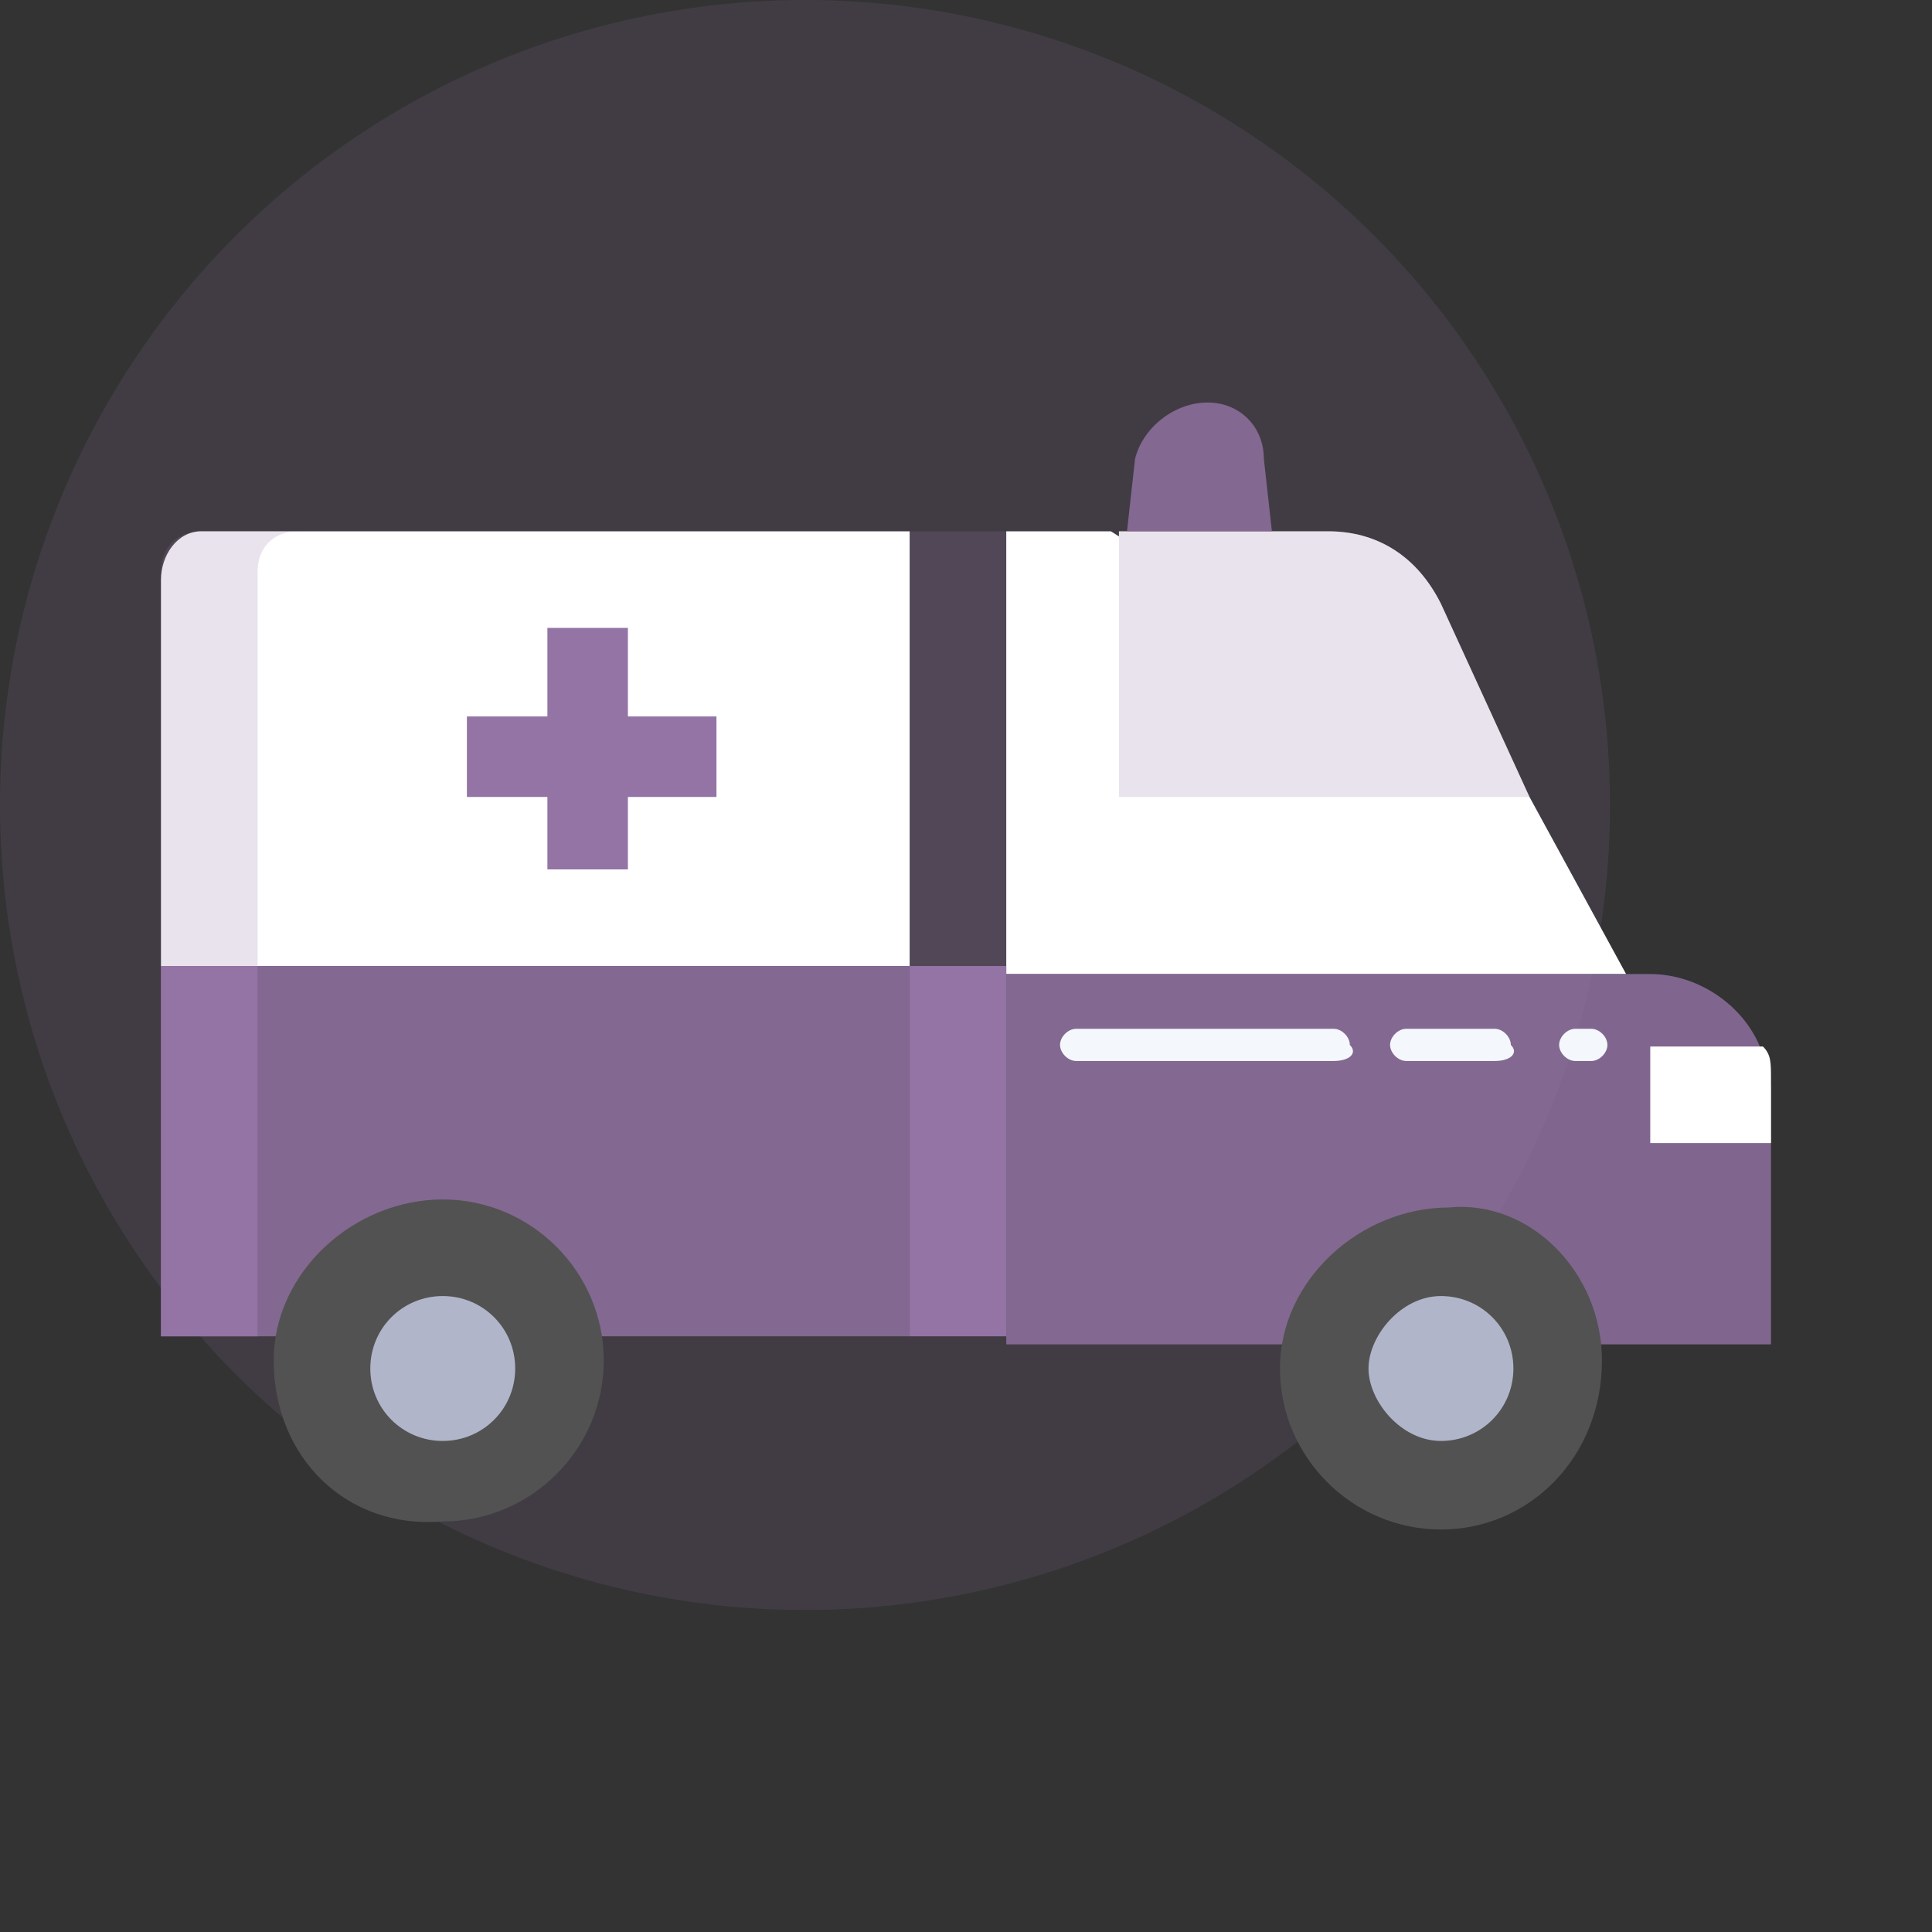
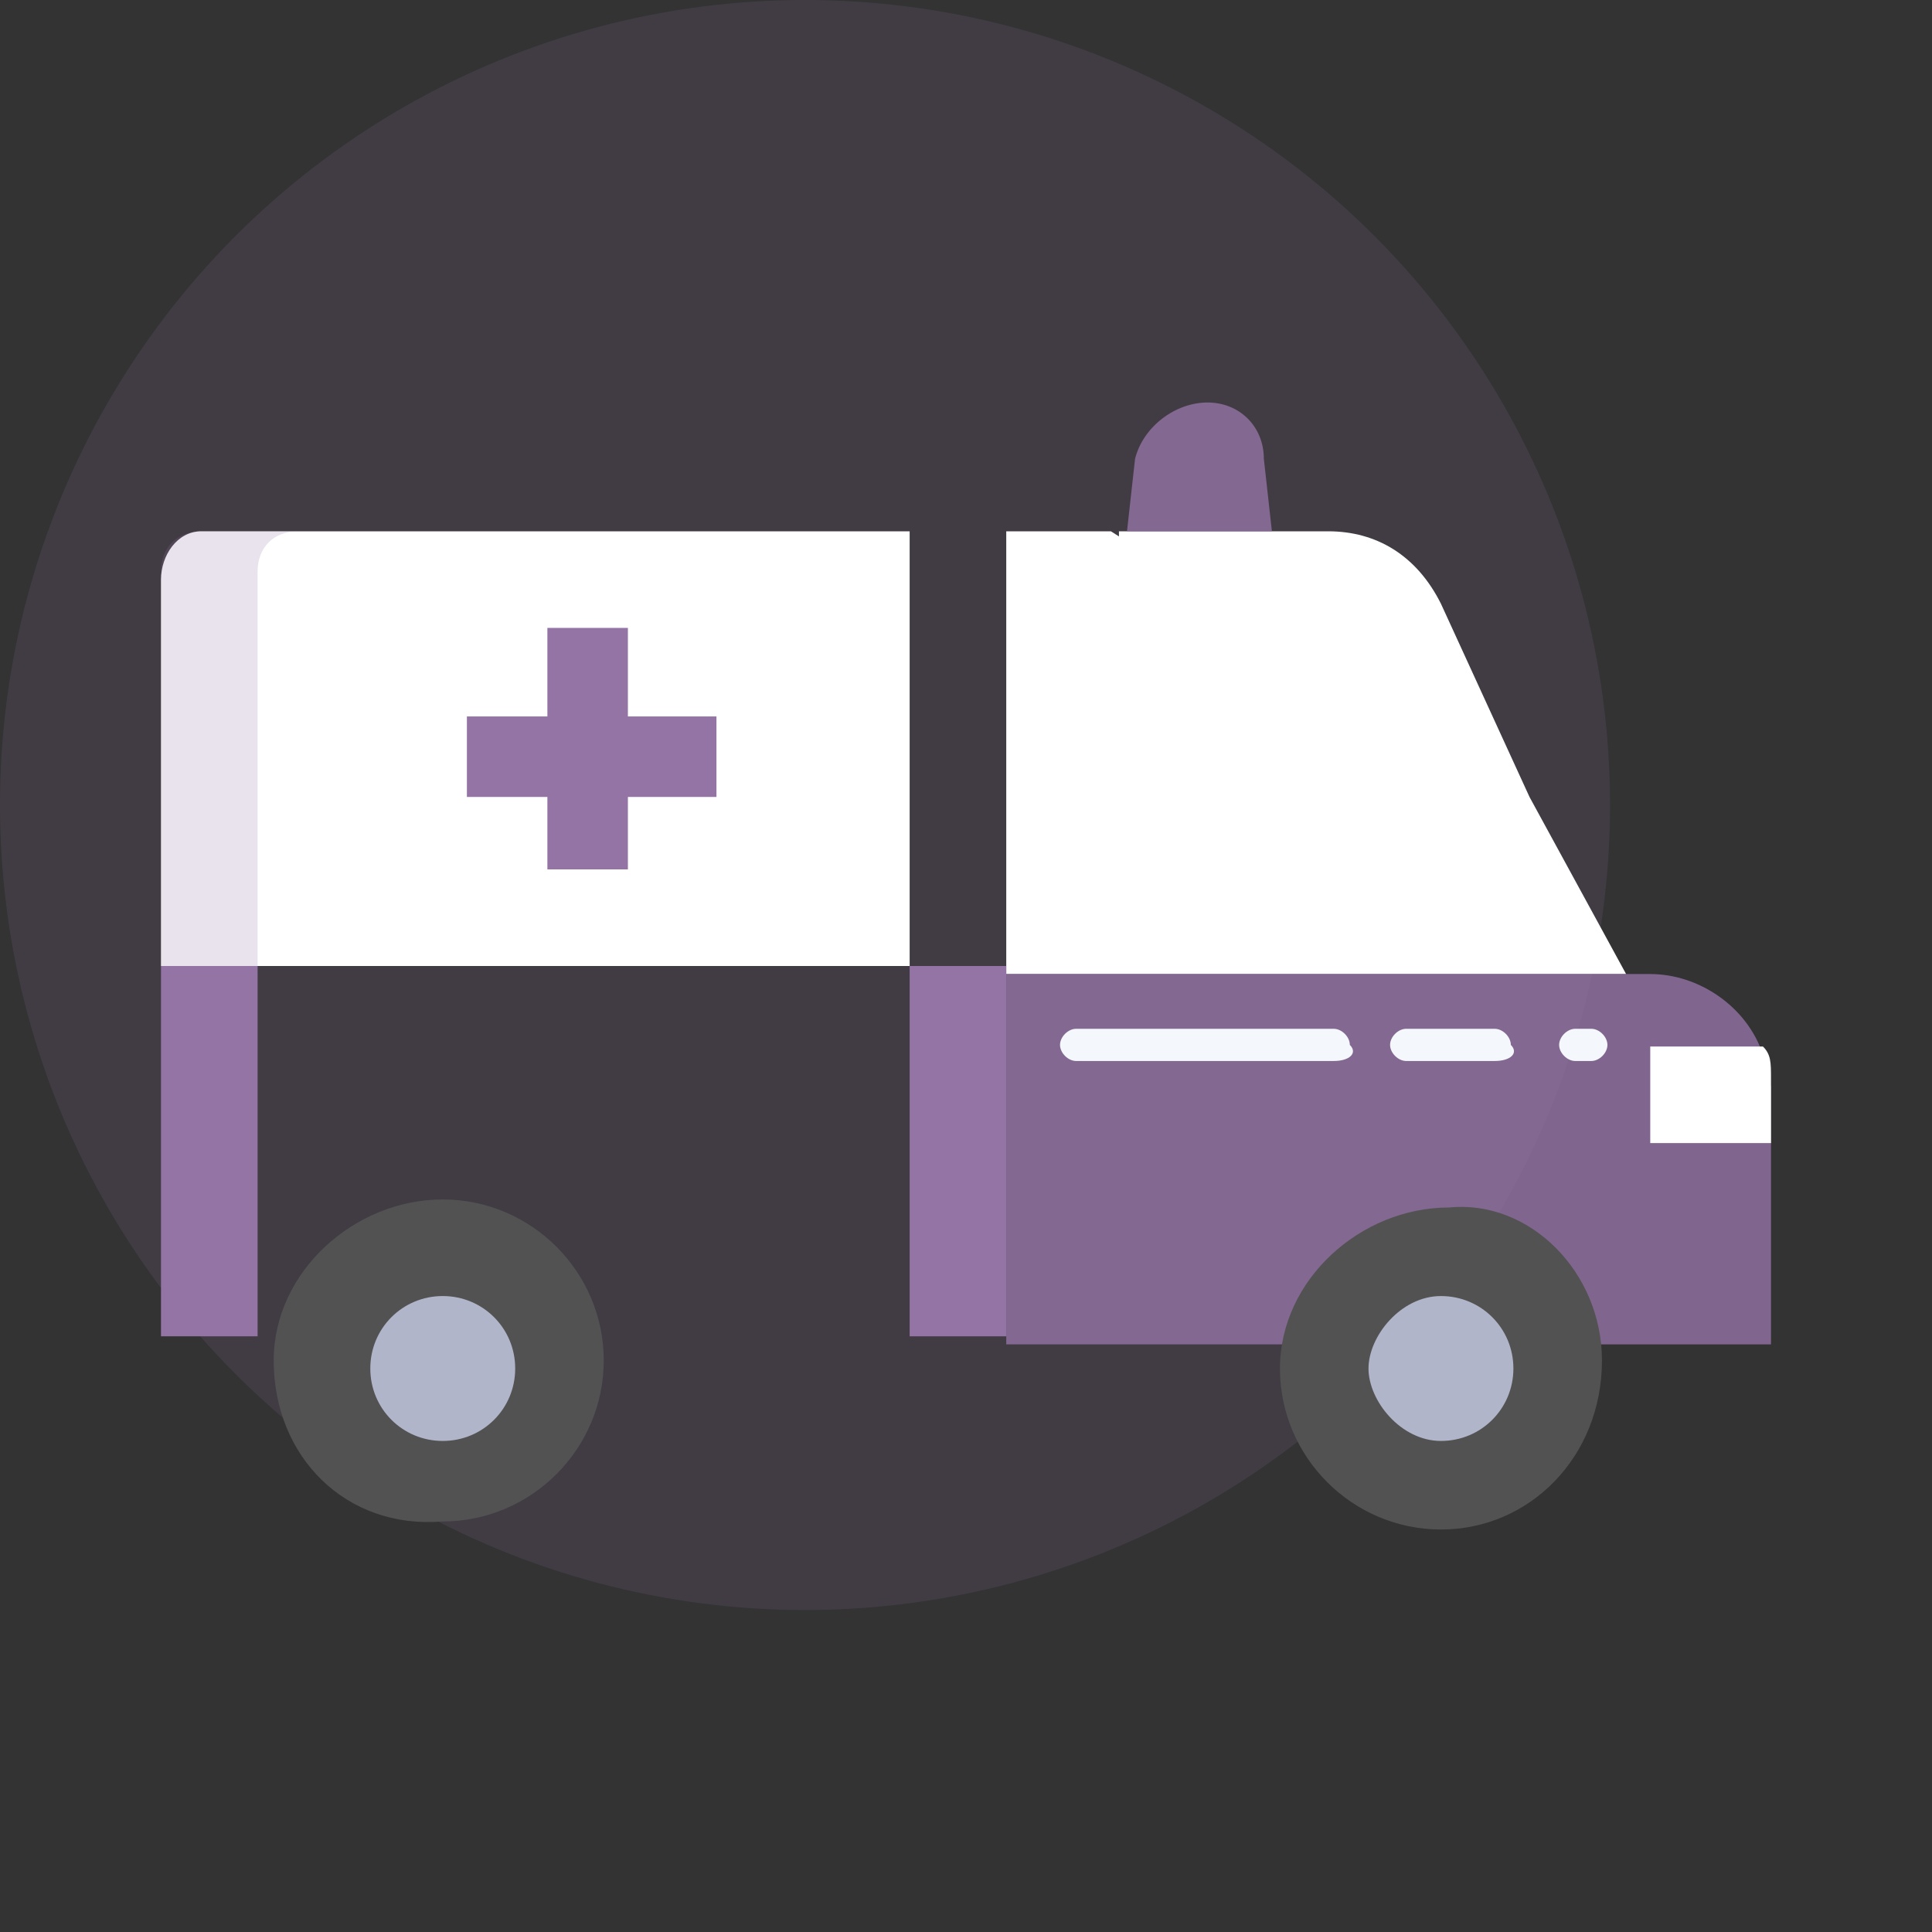
<svg xmlns="http://www.w3.org/2000/svg" version="1.1" id="Trauma-_Emergency_Medicine" x="0px" y="0px" viewBox="0 0 24 24" style="enable-background:new 0 0 24 24;" xml:space="preserve">
  <rect x="0" y="0" width="24" height="24" fill="#333333" stroke="none" />
  <style type="text/css">
	.st0{opacity:0.15;fill:#9473A5;}
	.st1{fill:#FFFFFF;}
	.st2{opacity:0.8;fill:#9473A5;}
	.st3{opacity:0.2;fill:#9473A5;}
	.st4{fill:#9473A5;}
	.st5{fill:#525252;}
	.st6{fill:#B0B5CA;}
	.st7{fill:#F4F8FC;}
	.st8{fill:none;}
</style>
  <circle id="Ellipse_741" class="st0" cx="10" cy="10" r="10" />
  <path id="Path_3371" class="st1" d="M19,9.9L19,9.9l-5.2-3.3v0h-1.3v5.5h7.7L19,9.9z" />
  <path id="Path_3372" class="st2" d="M22,13.5l-0.1-0.4c-0.2-0.6-0.8-1-1.4-1h-8v4.6H22L22,13.5z" />
-   <path id="Path_3373" class="st3" d="M11.3,6.6h1.2V12h-1.2V6.6z" />
  <path id="Path_3374" class="st4" d="M11.3,12h1.2v4.6h-1.2V12z" />
-   <path id="Path_3375" class="st2" d="M2,12L2,12l0,4.6h9.3V12H2z" />
  <path id="Path_3376" class="st1" d="M11.3,6.6V12H2V7.2c0-0.3,0.2-0.6,0.5-0.6L11.3,6.6L11.3,6.6z" />
  <path id="Path_3377" class="st4" d="M7.8,8.9V7.8h-1v1.1h-1v1h1v0.9h1V9.9h1.1v-1H7.8z" />
  <path id="Path_3378" class="st5" d="M19.9,16.9C19.9,16.9,19.9,16.9,19.9,16.9c0,1.2-0.9,2.1-2,2.1c0,0,0,0,0,0c-1.1,0-2-0.9-2-2  c0,0,0,0,0,0c0-1.1,1-2,2.1-2c0,0,0,0,0,0C19,14.9,19.9,15.8,19.9,16.9z" />
  <path id="Path_3379" class="st5" d="M3.4,16.9c0-1.1,1-2,2.1-2c0,0,0,0,0,0c1.1,0,2,0.9,2,2v0c0,1.1-0.9,2-2,2c0,0,0,0,0,0  C4.3,19,3.4,18.1,3.4,16.9C3.4,17,3.4,17,3.4,16.9C3.4,16.9,3.4,16.9,3.4,16.9z" />
  <path id="Path_3380" class="st6" d="M17.9,16.1c0.5,0,0.9,0.4,0.9,0.9s-0.4,0.9-0.9,0.9S17,17.4,17,17S17.4,16.1,17.9,16.1z" />
  <path id="Path_3381" class="st6" d="M5.5,16.1c0.5,0,0.9,0.4,0.9,0.9c0,0,0,0,0,0c0,0.5-0.4,0.9-0.9,0.9c-0.5,0-0.9-0.4-0.9-0.9  c0,0,0,0,0,0C4.6,16.5,5,16.1,5.5,16.1z" />
  <path id="Path_3382" class="st1" d="M22,13.4v0.8h-1.5V13h1.4l0,0C22,13.1,22,13.2,22,13.4z" />
  <path id="Path_3383" class="st1" d="M17.9,7.5c-0.3-0.6-0.8-0.9-1.4-0.9h-2.6v3.3H19l0,0L17.9,7.5z" />
  <path id="Path_3384" class="st2" d="M15.7,5.7l0.1,0.9h-1.8l0.1-0.9C14.2,5.3,14.6,5,15,5c0,0,0,0,0,0C15.4,5,15.7,5.3,15.7,5.7  L15.7,5.7z" />
  <path id="Path_3385" class="st4" d="M2,12L2,12l0,4.6h1.2V12H2z" />
  <path id="Path_3386" class="st3" d="M3.2,12V7.1c0-0.3,0.2-0.5,0.5-0.5l0,0H2.5C2.2,6.6,2,6.8,2,7.1v0l0,0V12L3.2,12z" />
  <g id="Group_1590" transform="translate(-94.732 -20.52)">
    <path id="Path_3387" class="st7" d="M111.3,33.7h-3.2c-0.1,0-0.2-0.1-0.2-0.2c0,0,0,0,0,0c0-0.1,0.1-0.2,0.2-0.2h3.2   c0.1,0,0.2,0.1,0.2,0.2C111.6,33.6,111.5,33.7,111.3,33.7L111.3,33.7z" />
    <path id="Path_3388" class="st7" d="M113.3,33.7h-1.1c-0.1,0-0.2-0.1-0.2-0.2c0,0,0,0,0,0c0-0.1,0.1-0.2,0.2-0.2h1.1   c0.1,0,0.2,0.1,0.2,0.2c0,0,0,0,0,0C113.6,33.6,113.5,33.7,113.3,33.7C113.3,33.7,113.3,33.7,113.3,33.7z" />
    <path id="Path_3389" class="st7" d="M114.5,33.7h-0.2c-0.1,0-0.2-0.1-0.2-0.2c0,0,0,0,0,0c0-0.1,0.1-0.2,0.2-0.2l0,0h0.2   c0.1,0,0.2,0.1,0.2,0.2C114.7,33.6,114.6,33.7,114.5,33.7L114.5,33.7z" />
  </g>
-   <rect id="Rectangle_1287" y="0" class="st8" width="24" height="24" />
-   <path id="Path_3383_00000171680842286492752920000013001766445013929657_" class="st3" d="M17.9,7.5c-0.3-0.6-0.8-0.9-1.4-0.9h-2.6  v3.3H19l0,0L17.9,7.5z" />
</svg>